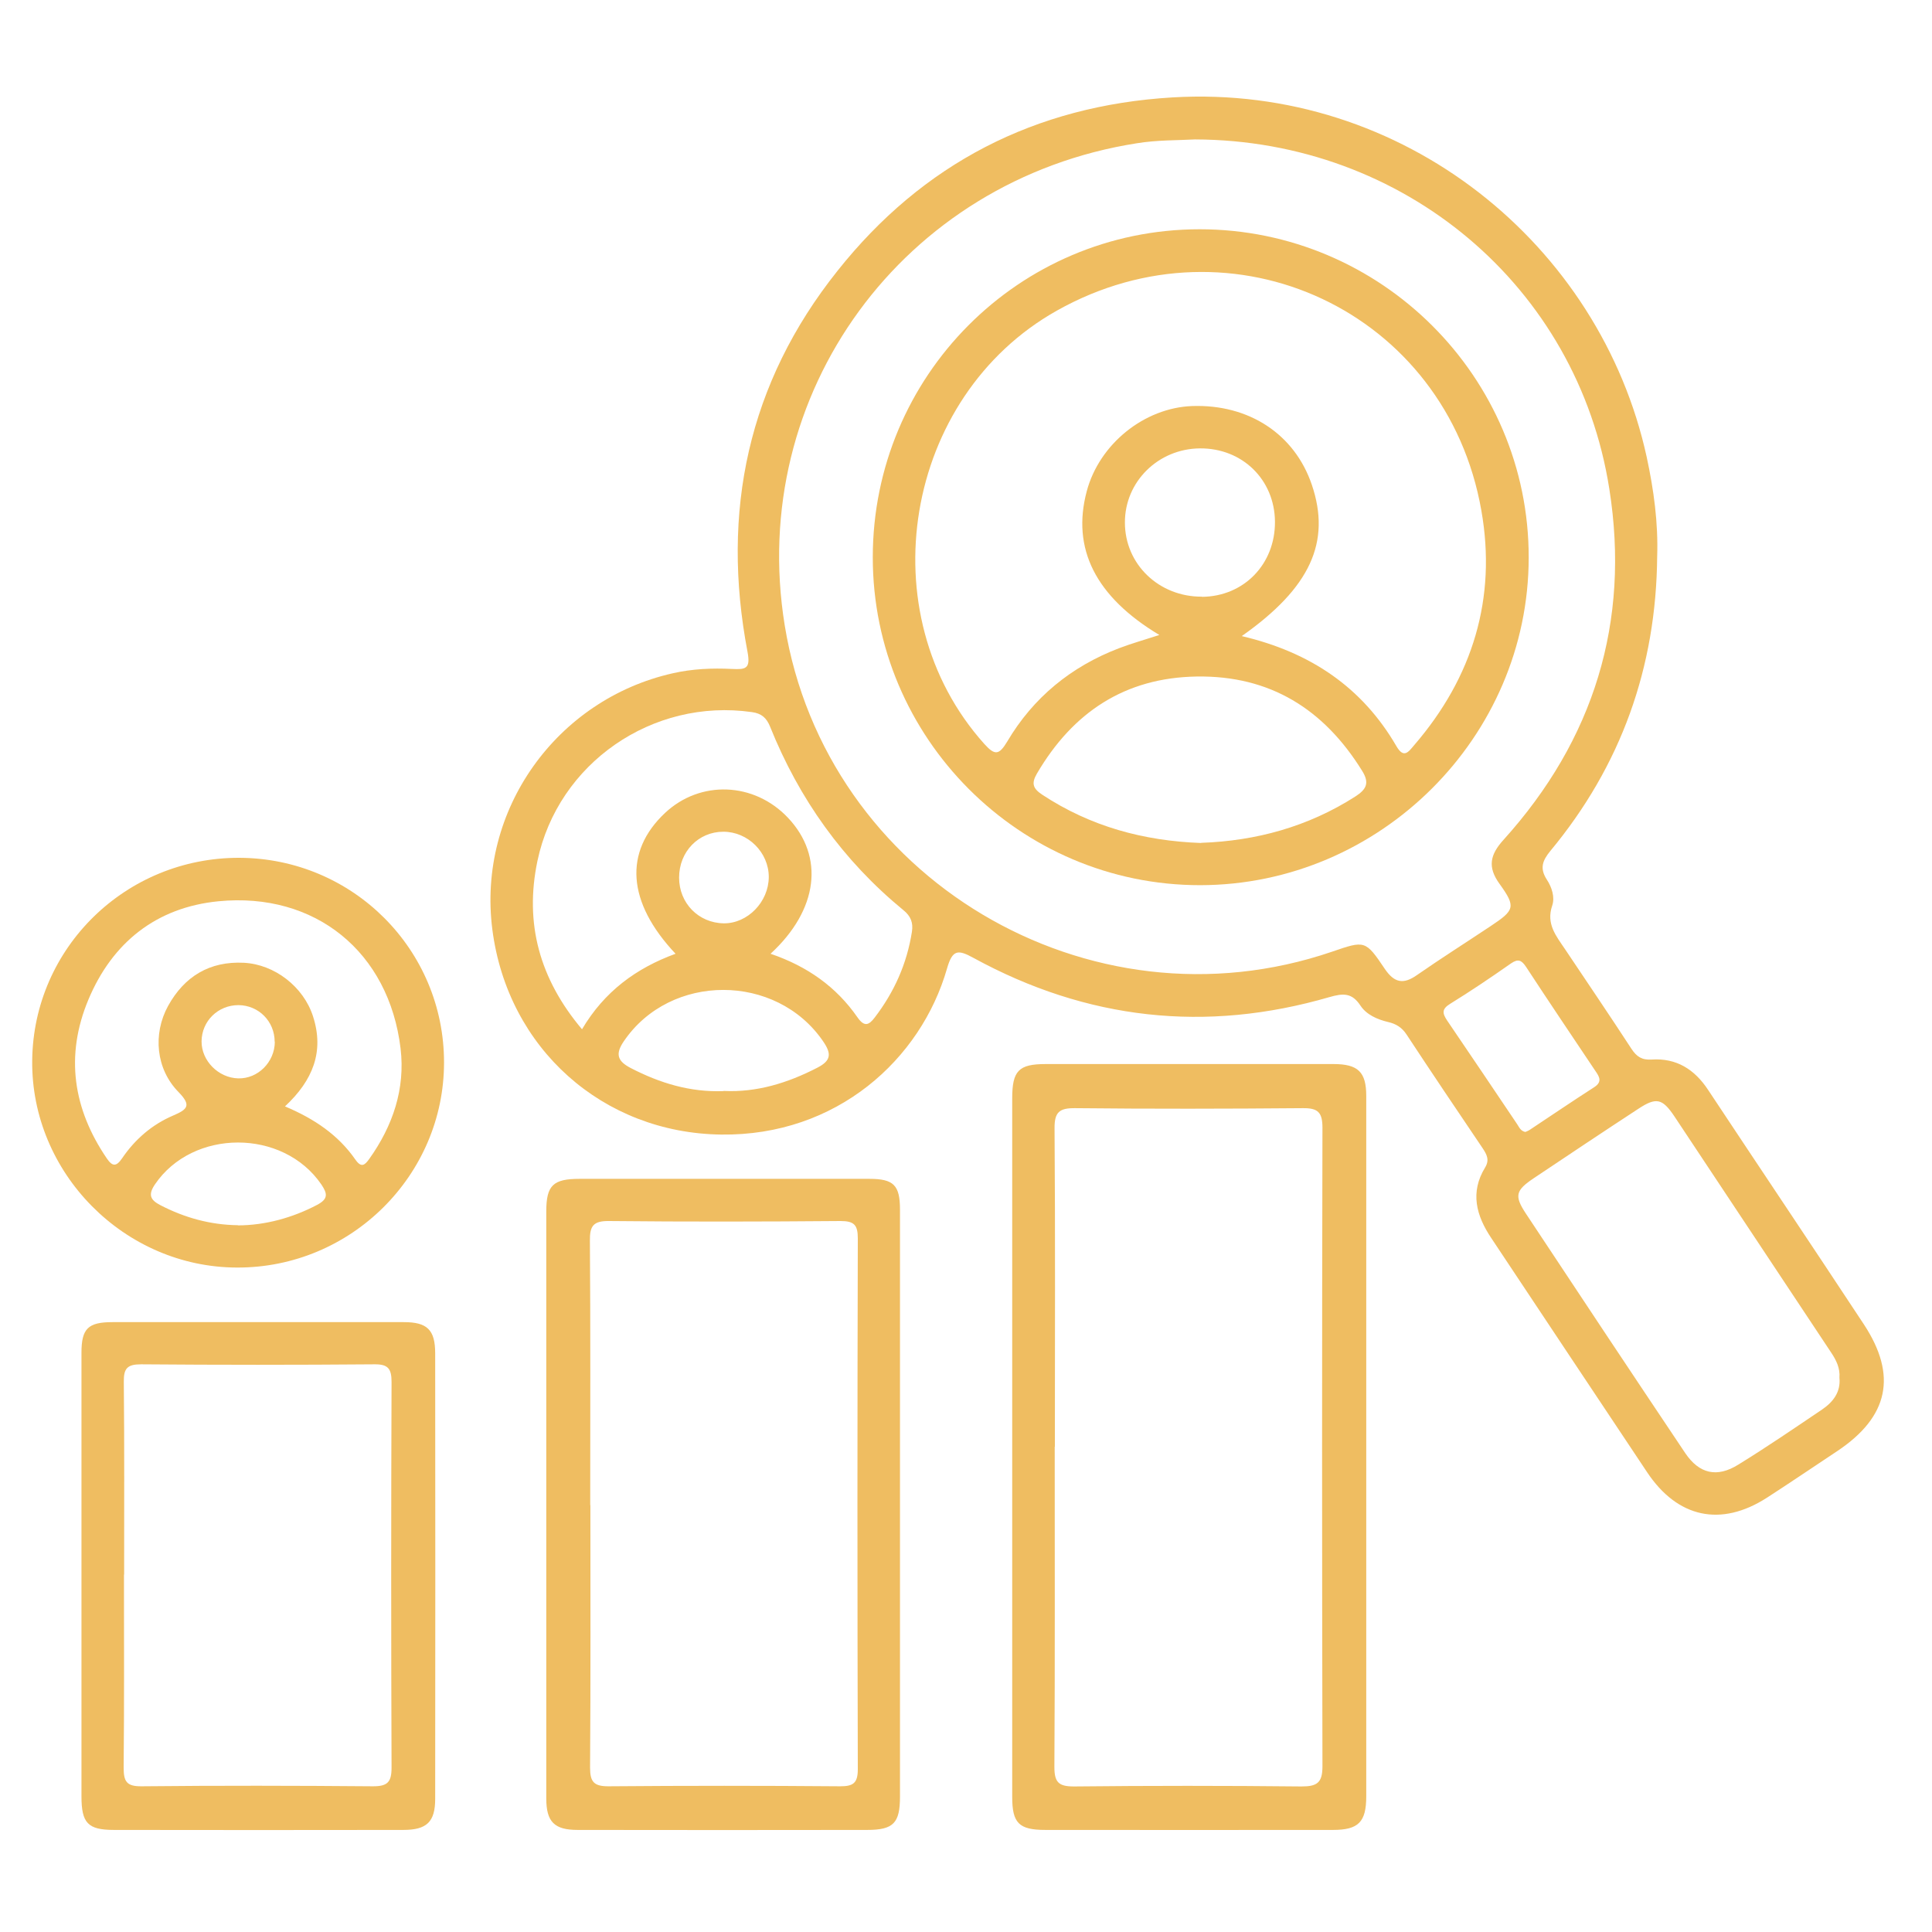
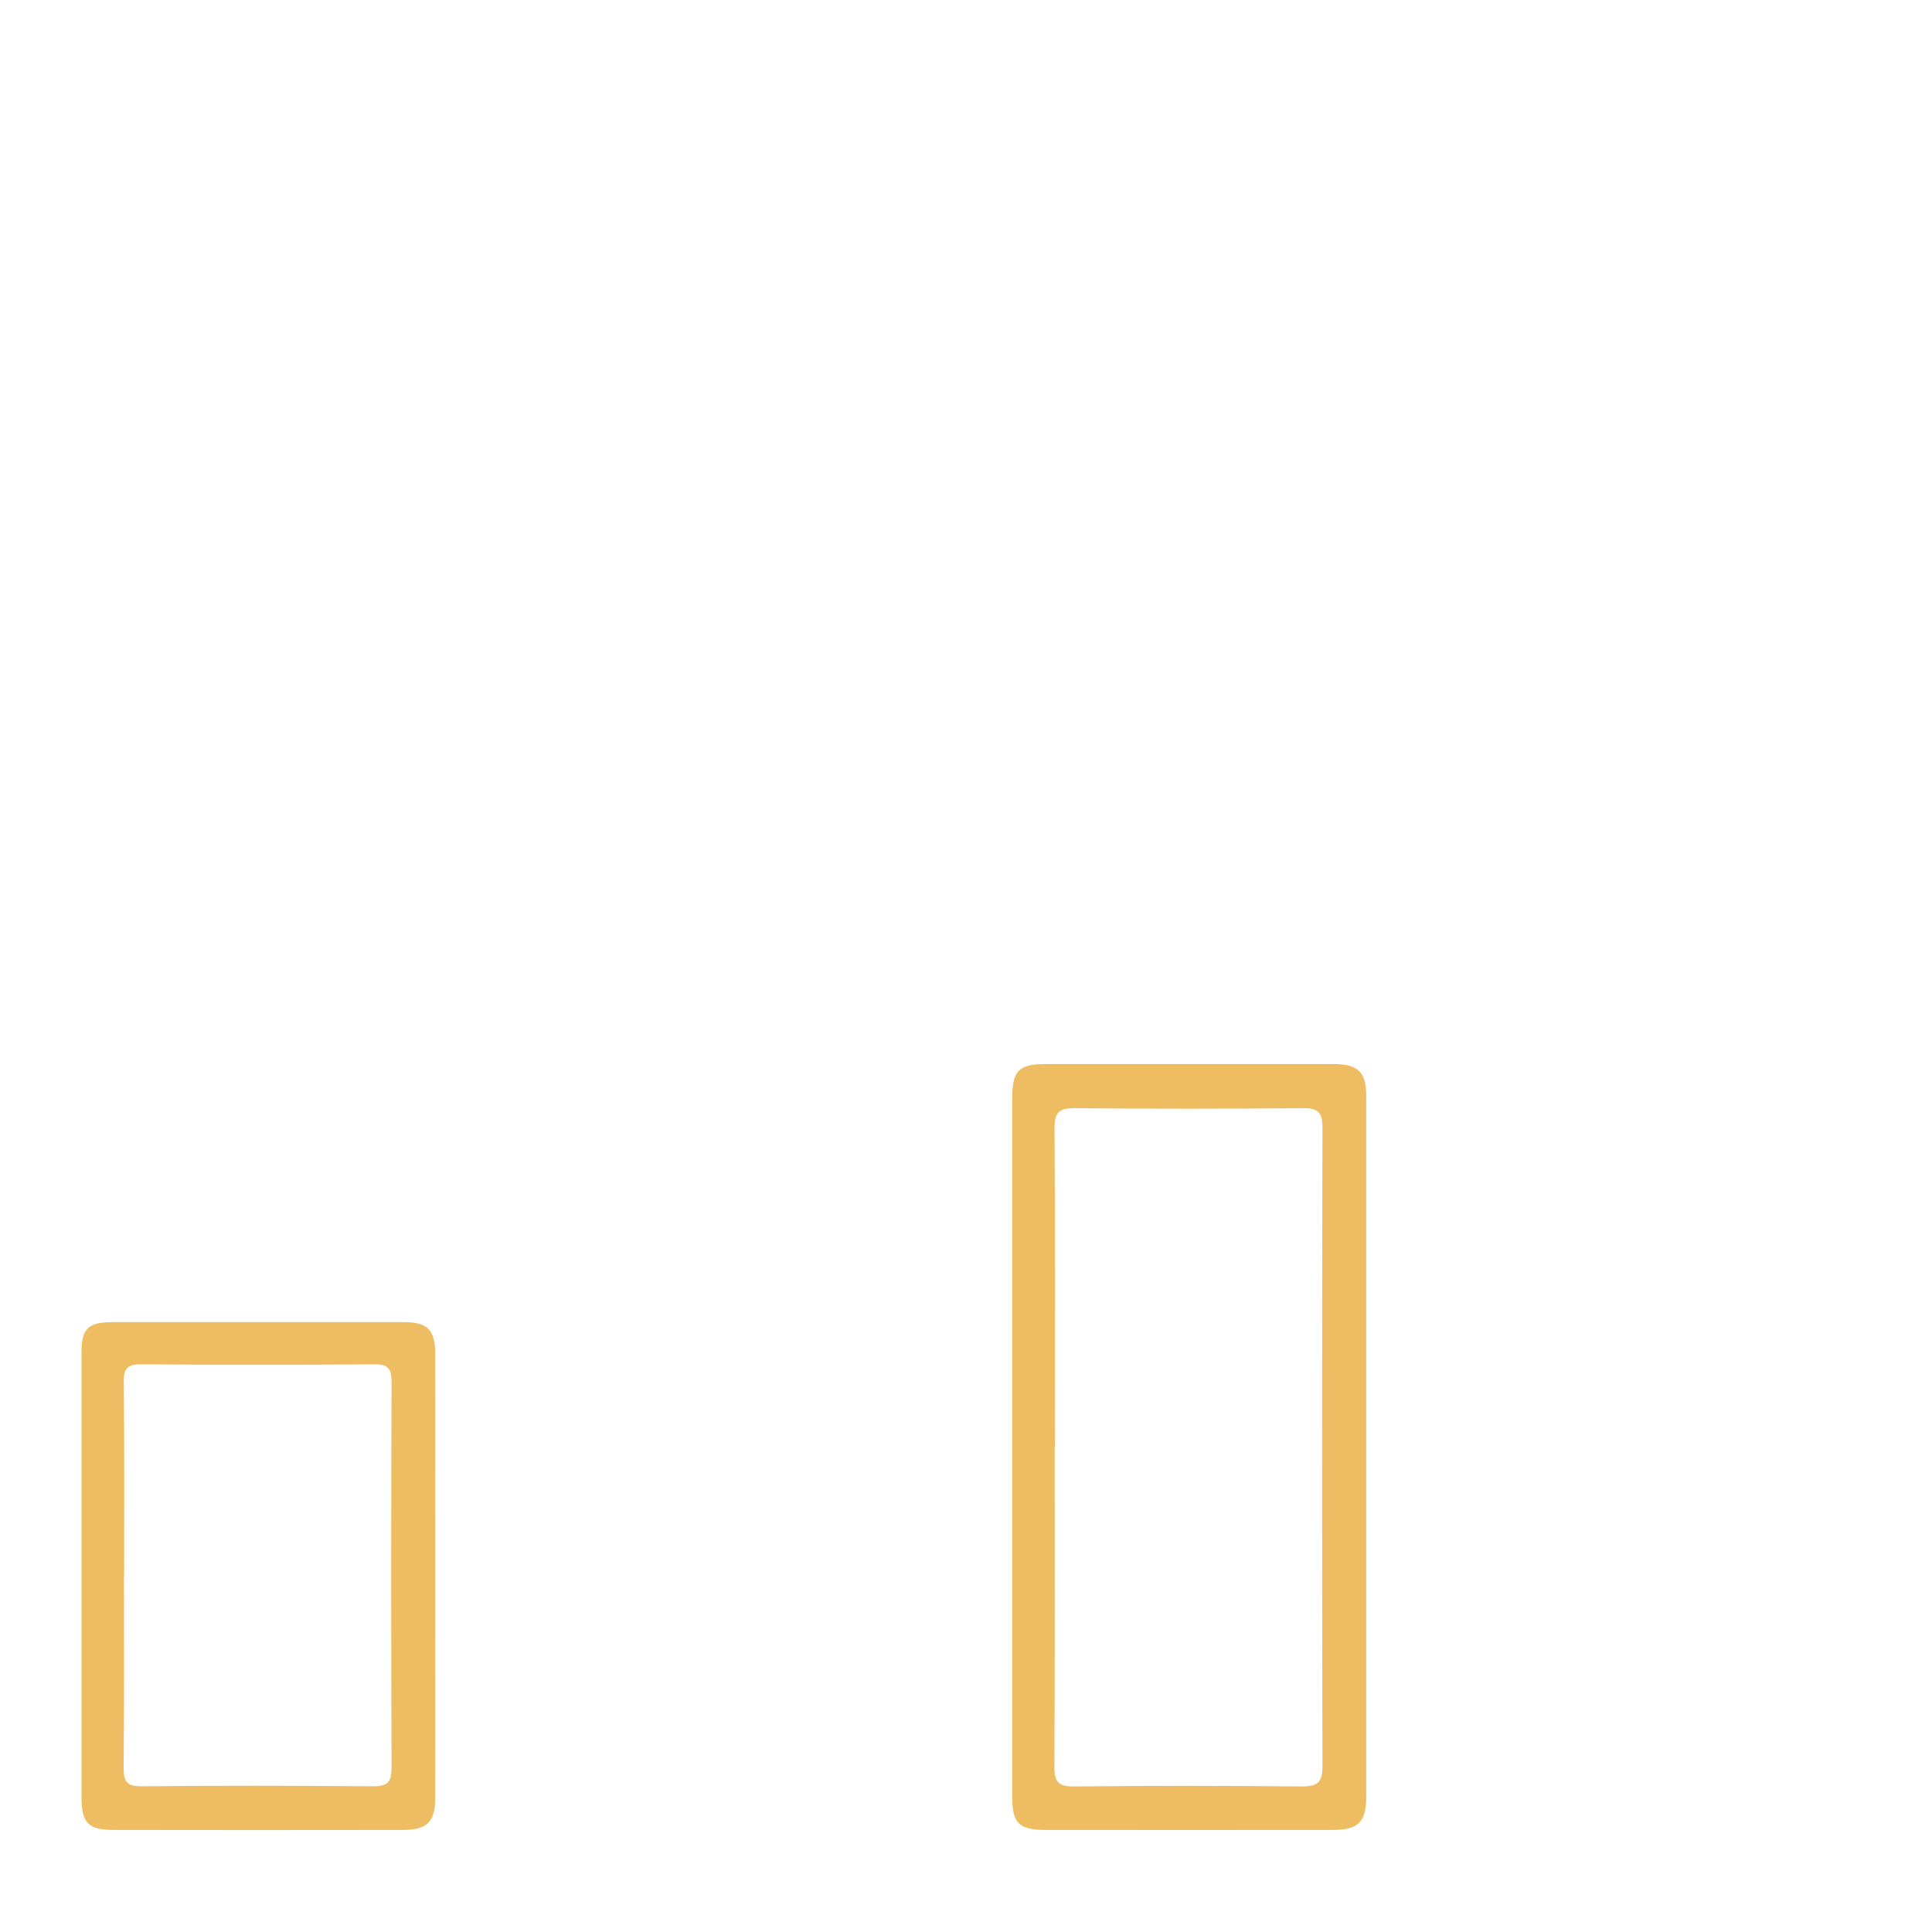
<svg xmlns="http://www.w3.org/2000/svg" width="120" height="120" viewBox="0 0 120 120" fill="none">
  <g id="Layer_1">
-     <path id="Vector" d="M102.93 34.57C102.87 41.45 100.69 47.56 96.29 52.86C95.79 53.47 95.63 53.95 96.08 54.64C96.38 55.1 96.59 55.72 96.41 56.25C96.02 57.39 96.66 58.14 97.21 58.96C98.59 61.02 99.98 63.07 101.33 65.14C101.65 65.63 101.98 65.85 102.59 65.81C104.13 65.71 105.25 66.42 106.09 67.69C109.31 72.55 112.56 77.39 115.77 82.26C117.86 85.44 117.3 88 114.13 90.12C112.67 91.09 111.21 92.08 109.74 93.03C106.89 94.86 104.2 94.28 102.31 91.45C99.07 86.6 95.85 81.74 92.62 76.89C91.69 75.5 91.3 74.06 92.24 72.52C92.53 72.05 92.35 71.71 92.09 71.32C90.5 68.97 88.92 66.62 87.36 64.25C87.07 63.81 86.7 63.59 86.22 63.48C85.54 63.32 84.87 63.02 84.5 62.46C83.97 61.65 83.42 61.69 82.58 61.93C74.88 64.17 67.5 63.34 60.47 59.5C59.49 58.96 59.16 58.98 58.82 60.16C57.2 65.8 51.97 70.56 44.8 70.47C37.45 70.38 31.53 65.13 30.58 57.73C29.63 50.32 34.56 43.45 41.78 41.82C43 41.54 44.24 41.49 45.47 41.55C46.31 41.59 46.63 41.55 46.43 40.49C44.77 31.78 46.46 23.79 52.02 16.82C57.3 10.17 64.28 6.56 72.82 6.05C87.17 5.2 99.4 15.2 102.28 28.39C102.72 30.43 103 32.48 102.93 34.57ZM74.22 8.66C73.15 8.72 71.88 8.69 70.6 8.9C56.09 11.18 46.4 24.44 48.74 38.84C51.29 54.54 67.62 64.28 82.74 59.11C84.78 58.41 84.81 58.39 86.02 60.19C86.6 61.04 87.16 61.16 88 60.57C89.51 59.52 91.06 58.54 92.59 57.52C94.08 56.53 94.17 56.33 93.14 54.9C92.38 53.85 92.55 53.09 93.38 52.17C99 45.95 101.26 38.63 99.96 30.38C97.99 17.78 87.19 8.7 74.22 8.66ZM114.25 85.58C114.3 84.97 114.05 84.48 113.73 84C110.48 79.12 107.25 74.22 104 69.34C103.25 68.22 102.87 68.14 101.76 68.87C99.59 70.29 97.43 71.73 95.28 73.17C94.13 73.94 94.04 74.27 94.79 75.4C98.07 80.36 101.36 85.31 104.67 90.25C105.54 91.54 106.64 91.8 107.97 90.97C109.74 89.88 111.45 88.71 113.17 87.55C113.86 87.08 114.34 86.46 114.25 85.57V85.58ZM47.86 59.24C50.15 60.02 51.95 61.3 53.26 63.19C53.68 63.79 53.96 63.69 54.33 63.2C55.54 61.62 56.33 59.86 56.64 57.88C56.73 57.31 56.57 56.9 56.11 56.53C52.36 53.45 49.63 49.62 47.83 45.13C47.61 44.59 47.3 44.31 46.7 44.23C40.54 43.35 34.66 47.39 33.38 53.48C32.57 57.35 33.51 60.8 36.15 63.93C37.54 61.58 39.52 60.13 41.96 59.24C38.94 56.04 38.74 52.9 41.31 50.49C43.5 48.44 46.84 48.57 48.94 50.79C51.22 53.2 50.83 56.51 47.86 59.24ZM44.95 67.76C47 67.86 48.92 67.27 50.76 66.32C51.64 65.87 51.65 65.44 51.12 64.67C48.21 60.43 41.64 60.42 38.75 64.67C38.2 65.47 38.35 65.91 39.18 66.34C40.98 67.27 42.86 67.85 44.94 67.77L44.95 67.76ZM94.74 70.31C94.83 70.27 94.94 70.23 95.04 70.16C96.37 69.28 97.69 68.38 99.03 67.52C99.53 67.19 99.34 66.88 99.1 66.53C97.66 64.38 96.21 62.23 94.79 60.06C94.51 59.64 94.3 59.53 93.85 59.84C92.61 60.71 91.35 61.56 90.07 62.35C89.55 62.67 89.58 62.93 89.88 63.38C91.34 65.52 92.78 67.67 94.23 69.82C94.36 70.01 94.44 70.25 94.75 70.31H94.74ZM47.75 54.47C47.75 52.95 46.46 51.66 44.93 51.66C43.38 51.66 42.18 52.9 42.18 54.51C42.18 56.1 43.39 57.33 44.96 57.35C46.44 57.36 47.74 56.02 47.75 54.48V54.47Z" fill="#EFBD61" />
    <path id="Vector_2" d="M62.87 89.8C62.87 82.61 62.87 75.42 62.87 68.23C62.87 66.5 63.27 66.09 64.96 66.09C70.91 66.09 76.87 66.09 82.82 66.09C84.35 66.09 84.86 66.58 84.86 68.07C84.86 82.57 84.86 97.07 84.86 111.57C84.86 113.17 84.38 113.66 82.79 113.66C76.84 113.66 70.88 113.67 64.93 113.66C63.28 113.66 62.87 113.23 62.87 111.61C62.87 104.34 62.87 97.07 62.87 89.8ZM65.51 89.85C65.51 96.48 65.53 103.11 65.49 109.75C65.49 110.7 65.75 110.96 66.7 110.96C71.41 110.91 76.13 110.91 80.84 110.96C81.81 110.96 82.14 110.73 82.14 109.71C82.11 96.49 82.11 83.26 82.14 70.04C82.14 69.08 81.85 68.82 80.92 68.83C76.21 68.87 71.49 68.88 66.78 68.83C65.8 68.82 65.49 69.07 65.5 70.09C65.55 76.68 65.52 83.27 65.52 89.87L65.51 89.85Z" fill="#EFBD61" />
-     <path id="Vector_3" d="M55.9 93.49C55.9 99.52 55.9 105.56 55.9 111.59C55.9 113.23 55.5 113.66 53.86 113.66C47.87 113.67 41.87 113.67 35.88 113.66C34.43 113.66 33.93 113.16 33.93 111.7C33.93 99.55 33.93 87.4 33.93 75.25C33.93 73.61 34.36 73.22 36.01 73.22C42 73.22 48 73.22 53.99 73.22C55.51 73.22 55.9 73.61 55.9 75.14C55.9 81.25 55.9 87.37 55.9 93.48V93.49ZM36.67 93.49C36.67 98.92 36.69 104.36 36.65 109.79C36.65 110.68 36.89 110.95 37.79 110.95C42.59 110.91 47.38 110.91 52.18 110.95C52.99 110.95 53.28 110.76 53.28 109.89C53.25 98.9 53.25 87.91 53.28 76.92C53.28 76.09 53.06 75.84 52.21 75.84C47.41 75.88 42.62 75.89 37.82 75.84C36.84 75.83 36.63 76.16 36.64 77.06C36.68 82.53 36.66 88.01 36.66 93.48L36.67 93.49Z" fill="#EFBD61" />
-     <path id="Vector_4" d="M14.87 53.28C21.92 53.31 27.58 58.98 27.58 65.99C27.58 73.01 21.79 78.75 14.73 78.73C7.72 78.72 1.92 72.85 2 65.86C2.08 58.86 7.82 53.26 14.87 53.28ZM17.7 68.72C19.55 69.5 21.02 70.51 22.07 72.02C22.44 72.55 22.65 72.38 22.93 71.99C24.4 69.93 25.18 67.63 24.88 65.12C24.16 59.13 19.58 55.39 13.56 55.98C9.72 56.36 6.98 58.53 5.49 62.09C4.04 65.56 4.53 68.87 6.64 71.96C6.99 72.47 7.23 72.46 7.58 71.95C8.38 70.77 9.44 69.85 10.75 69.29C11.66 68.9 11.9 68.66 11.08 67.82C9.69 66.4 9.48 64.23 10.44 62.48C11.45 60.65 13.02 59.69 15.15 59.8C17.06 59.9 18.85 61.29 19.44 63.12C20.15 65.31 19.44 67.1 17.7 68.72ZM14.77 76.11C16.49 76.11 18.21 75.62 19.69 74.84C20.39 74.47 20.35 74.15 19.96 73.57C17.58 70.09 11.97 70.1 9.62 73.57C9.19 74.21 9.33 74.53 9.97 74.86C11.48 75.64 13.07 76.08 14.78 76.1L14.77 76.11ZM17.06 64.71C17.06 63.44 16.07 62.44 14.81 62.43C13.54 62.43 12.53 63.42 12.52 64.68C12.51 65.88 13.56 66.95 14.8 66.98C16.02 67.01 17.06 65.97 17.07 64.71H17.06Z" fill="#EFBD61" />
    <path id="Vector_5" d="M5.06 97.8C5.06 93.21 5.06 88.61 5.06 84.02C5.06 82.52 5.47 82.12 6.99 82.12C13.02 82.12 19.05 82.12 25.08 82.12C26.53 82.12 27.03 82.59 27.03 84.06C27.04 93.28 27.04 102.51 27.03 111.73C27.03 113.16 26.51 113.66 25.05 113.66C19.06 113.67 13.07 113.67 7.08 113.66C5.45 113.66 5.06 113.23 5.06 111.57C5.06 106.98 5.06 102.38 5.06 97.79V97.8ZM7.7 97.8C7.7 101.79 7.72 105.79 7.68 109.78C7.68 110.63 7.84 110.96 8.79 110.95C13.58 110.9 18.37 110.91 23.17 110.95C24.06 110.95 24.32 110.7 24.32 109.8C24.29 101.81 24.29 93.83 24.32 85.84C24.32 85.03 24.12 84.73 23.26 84.74C18.43 84.78 13.6 84.78 8.76 84.74C7.91 84.74 7.68 84.99 7.69 85.82C7.73 89.81 7.71 93.81 7.71 97.8H7.7Z" fill="#EFBD61" />
-     <path id="Vector_6" d="M74.51 14.24C85.77 14.24 94.97 23.41 94.95 34.64C94.94 45.78 85.72 54.97 74.54 54.98C63.34 54.98 54.21 45.84 54.21 34.62C54.21 23.36 63.28 14.25 74.5 14.24H74.51ZM77.13 39.51C81.39 40.51 84.61 42.69 86.73 46.34C87.19 47.13 87.47 46.72 87.84 46.28C91.48 42.06 92.97 37.15 92.01 31.71C89.84 19.34 76.58 13.15 65.65 19.29C56.13 24.63 53.88 38.12 61.14 46.21C61.79 46.93 62.05 46.91 62.56 46.06C64.18 43.32 66.53 41.4 69.51 40.26C70.3 39.96 71.12 39.73 72.01 39.44C68.04 37.06 66.55 34.07 67.5 30.51C68.28 27.58 71.07 25.33 74.05 25.22C77.57 25.1 80.41 26.96 81.48 30.11C82.68 33.65 81.4 36.5 77.14 39.5L77.13 39.51ZM74.61 52.35C78.02 52.23 81.24 51.35 84.17 49.48C84.89 49.02 85.07 48.62 84.6 47.87C82.23 44.05 78.89 41.95 74.33 42.02C69.87 42.09 66.64 44.24 64.41 48.04C64.04 48.67 64.16 48.98 64.75 49.37C67.73 51.33 71.02 52.23 74.6 52.36L74.61 52.35ZM74.65 37.07C77.26 37.05 79.21 35.04 79.19 32.4C79.17 29.79 77.16 27.83 74.53 27.85C71.94 27.87 69.86 29.92 69.87 32.46C69.87 35.05 71.99 37.08 74.66 37.06L74.65 37.07Z" fill="#EFBD61" />
  </g>
</svg>